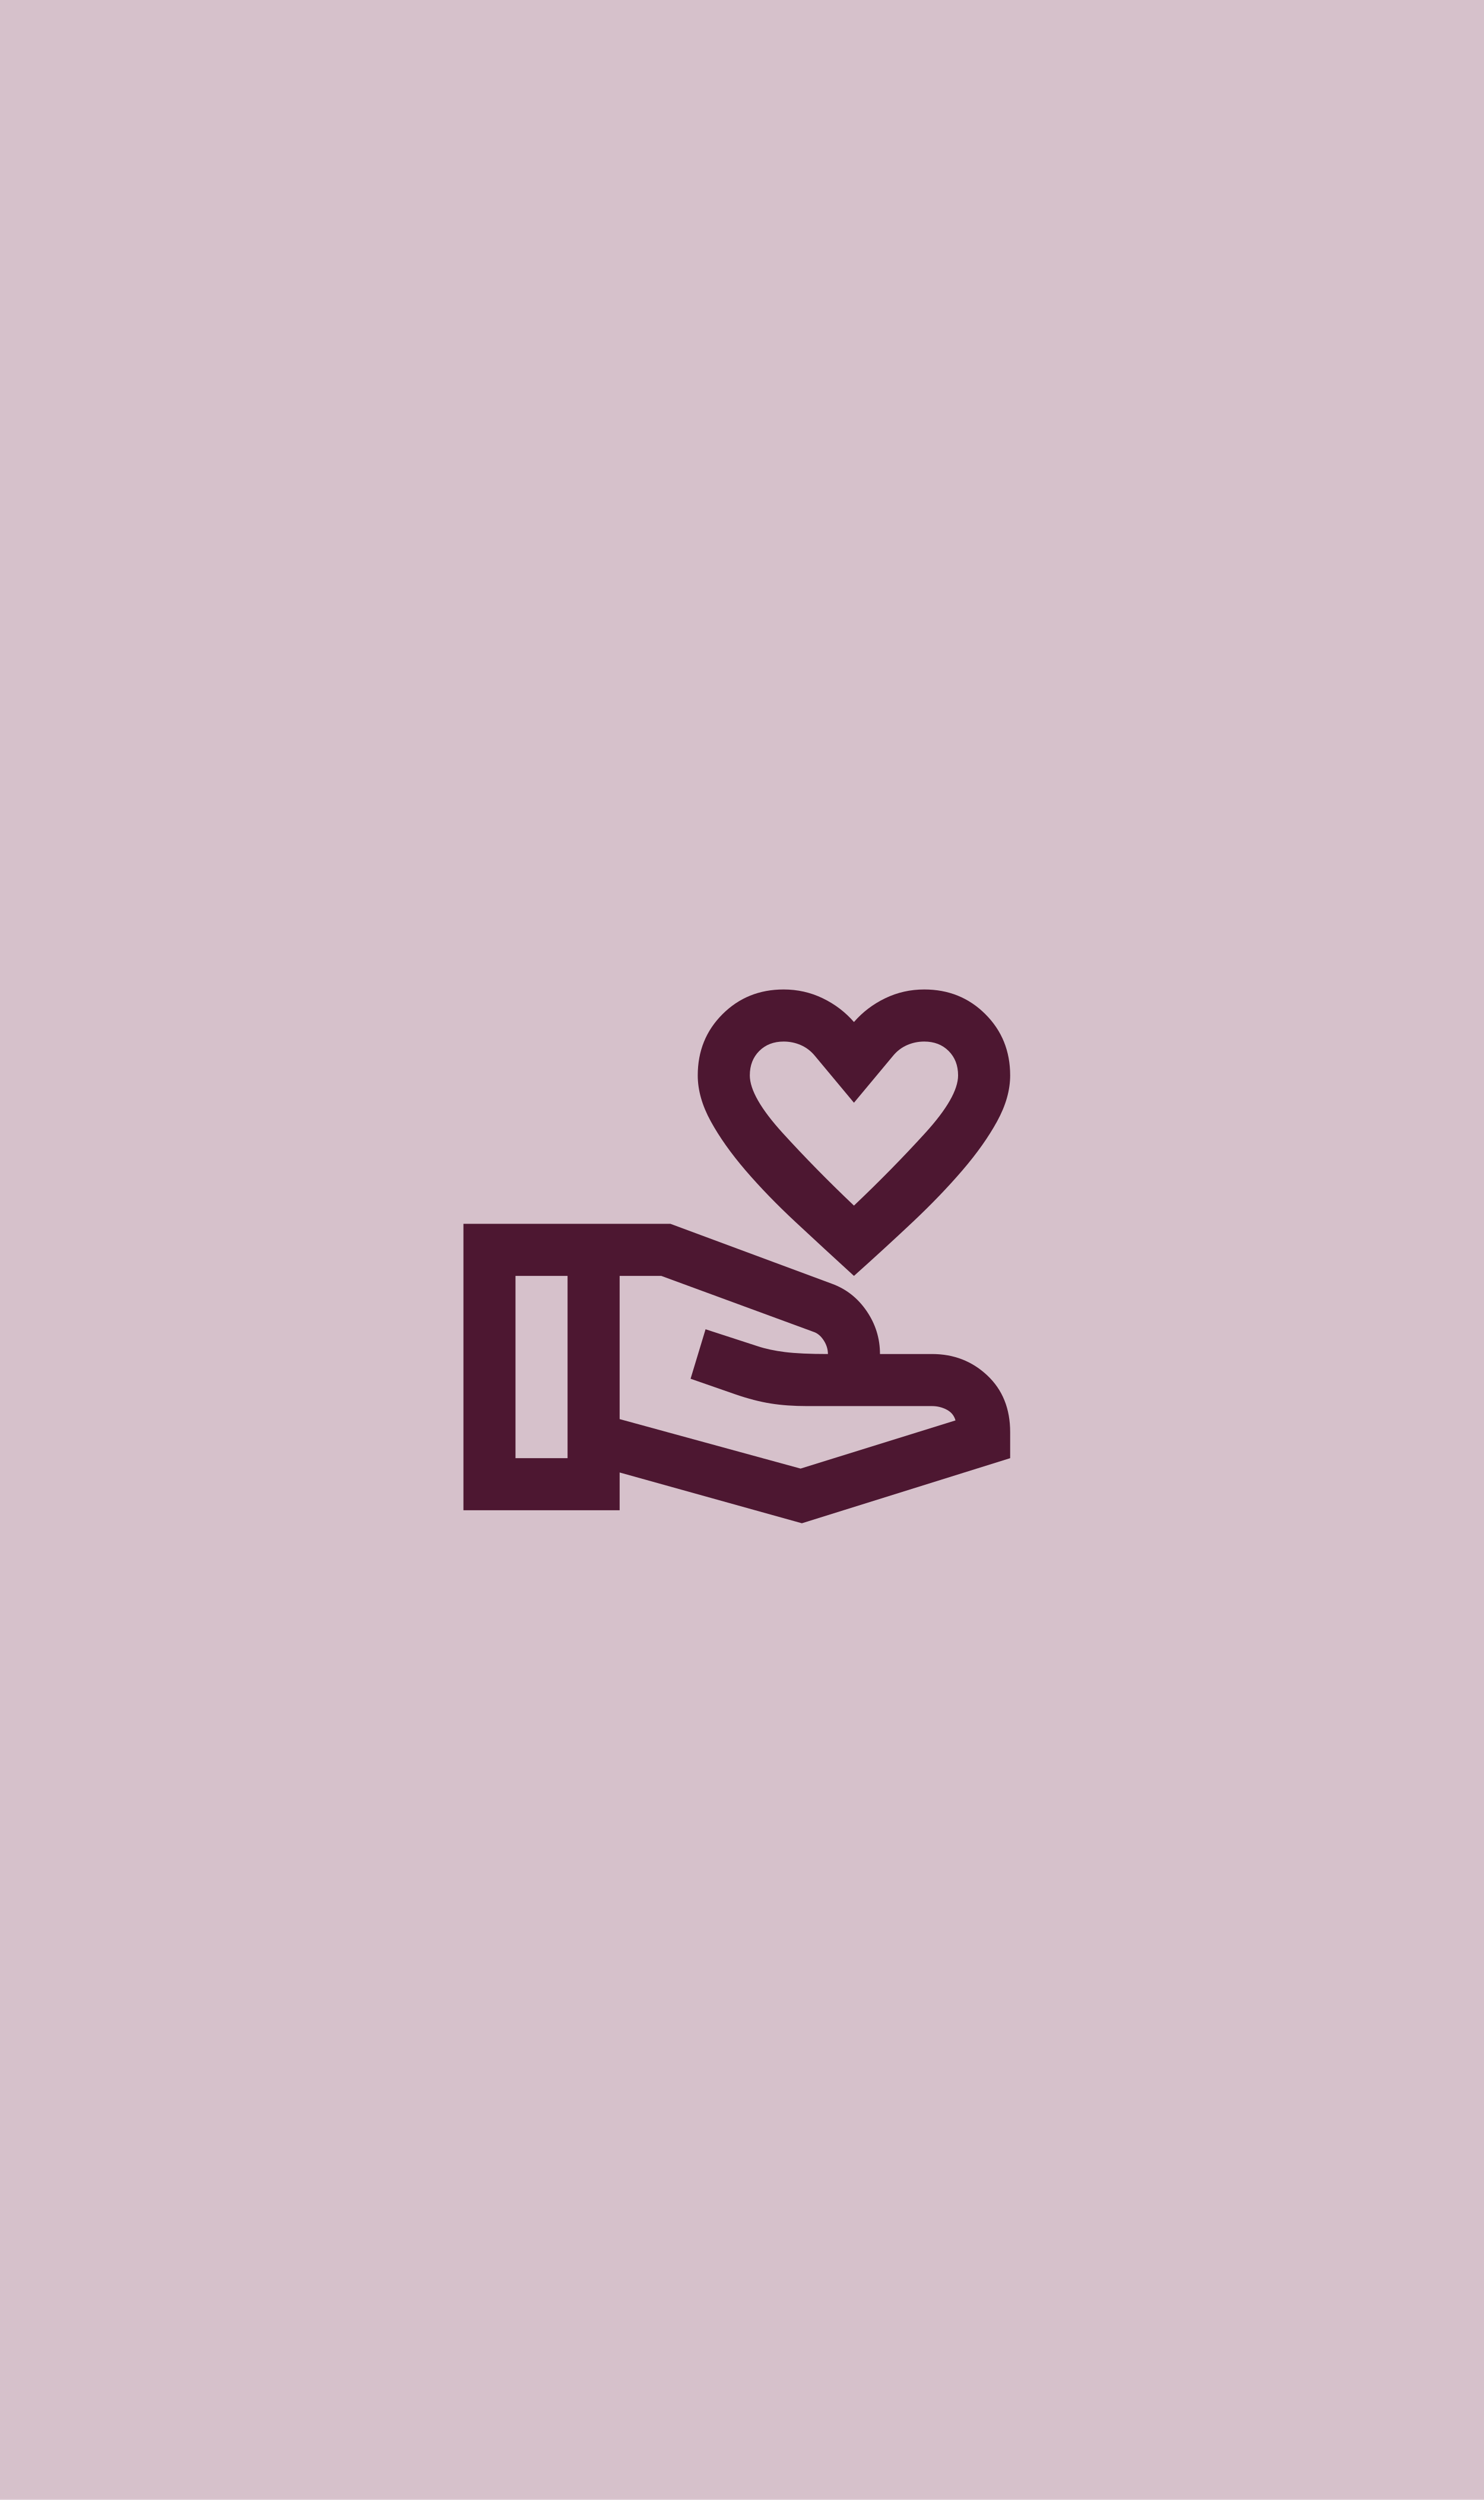
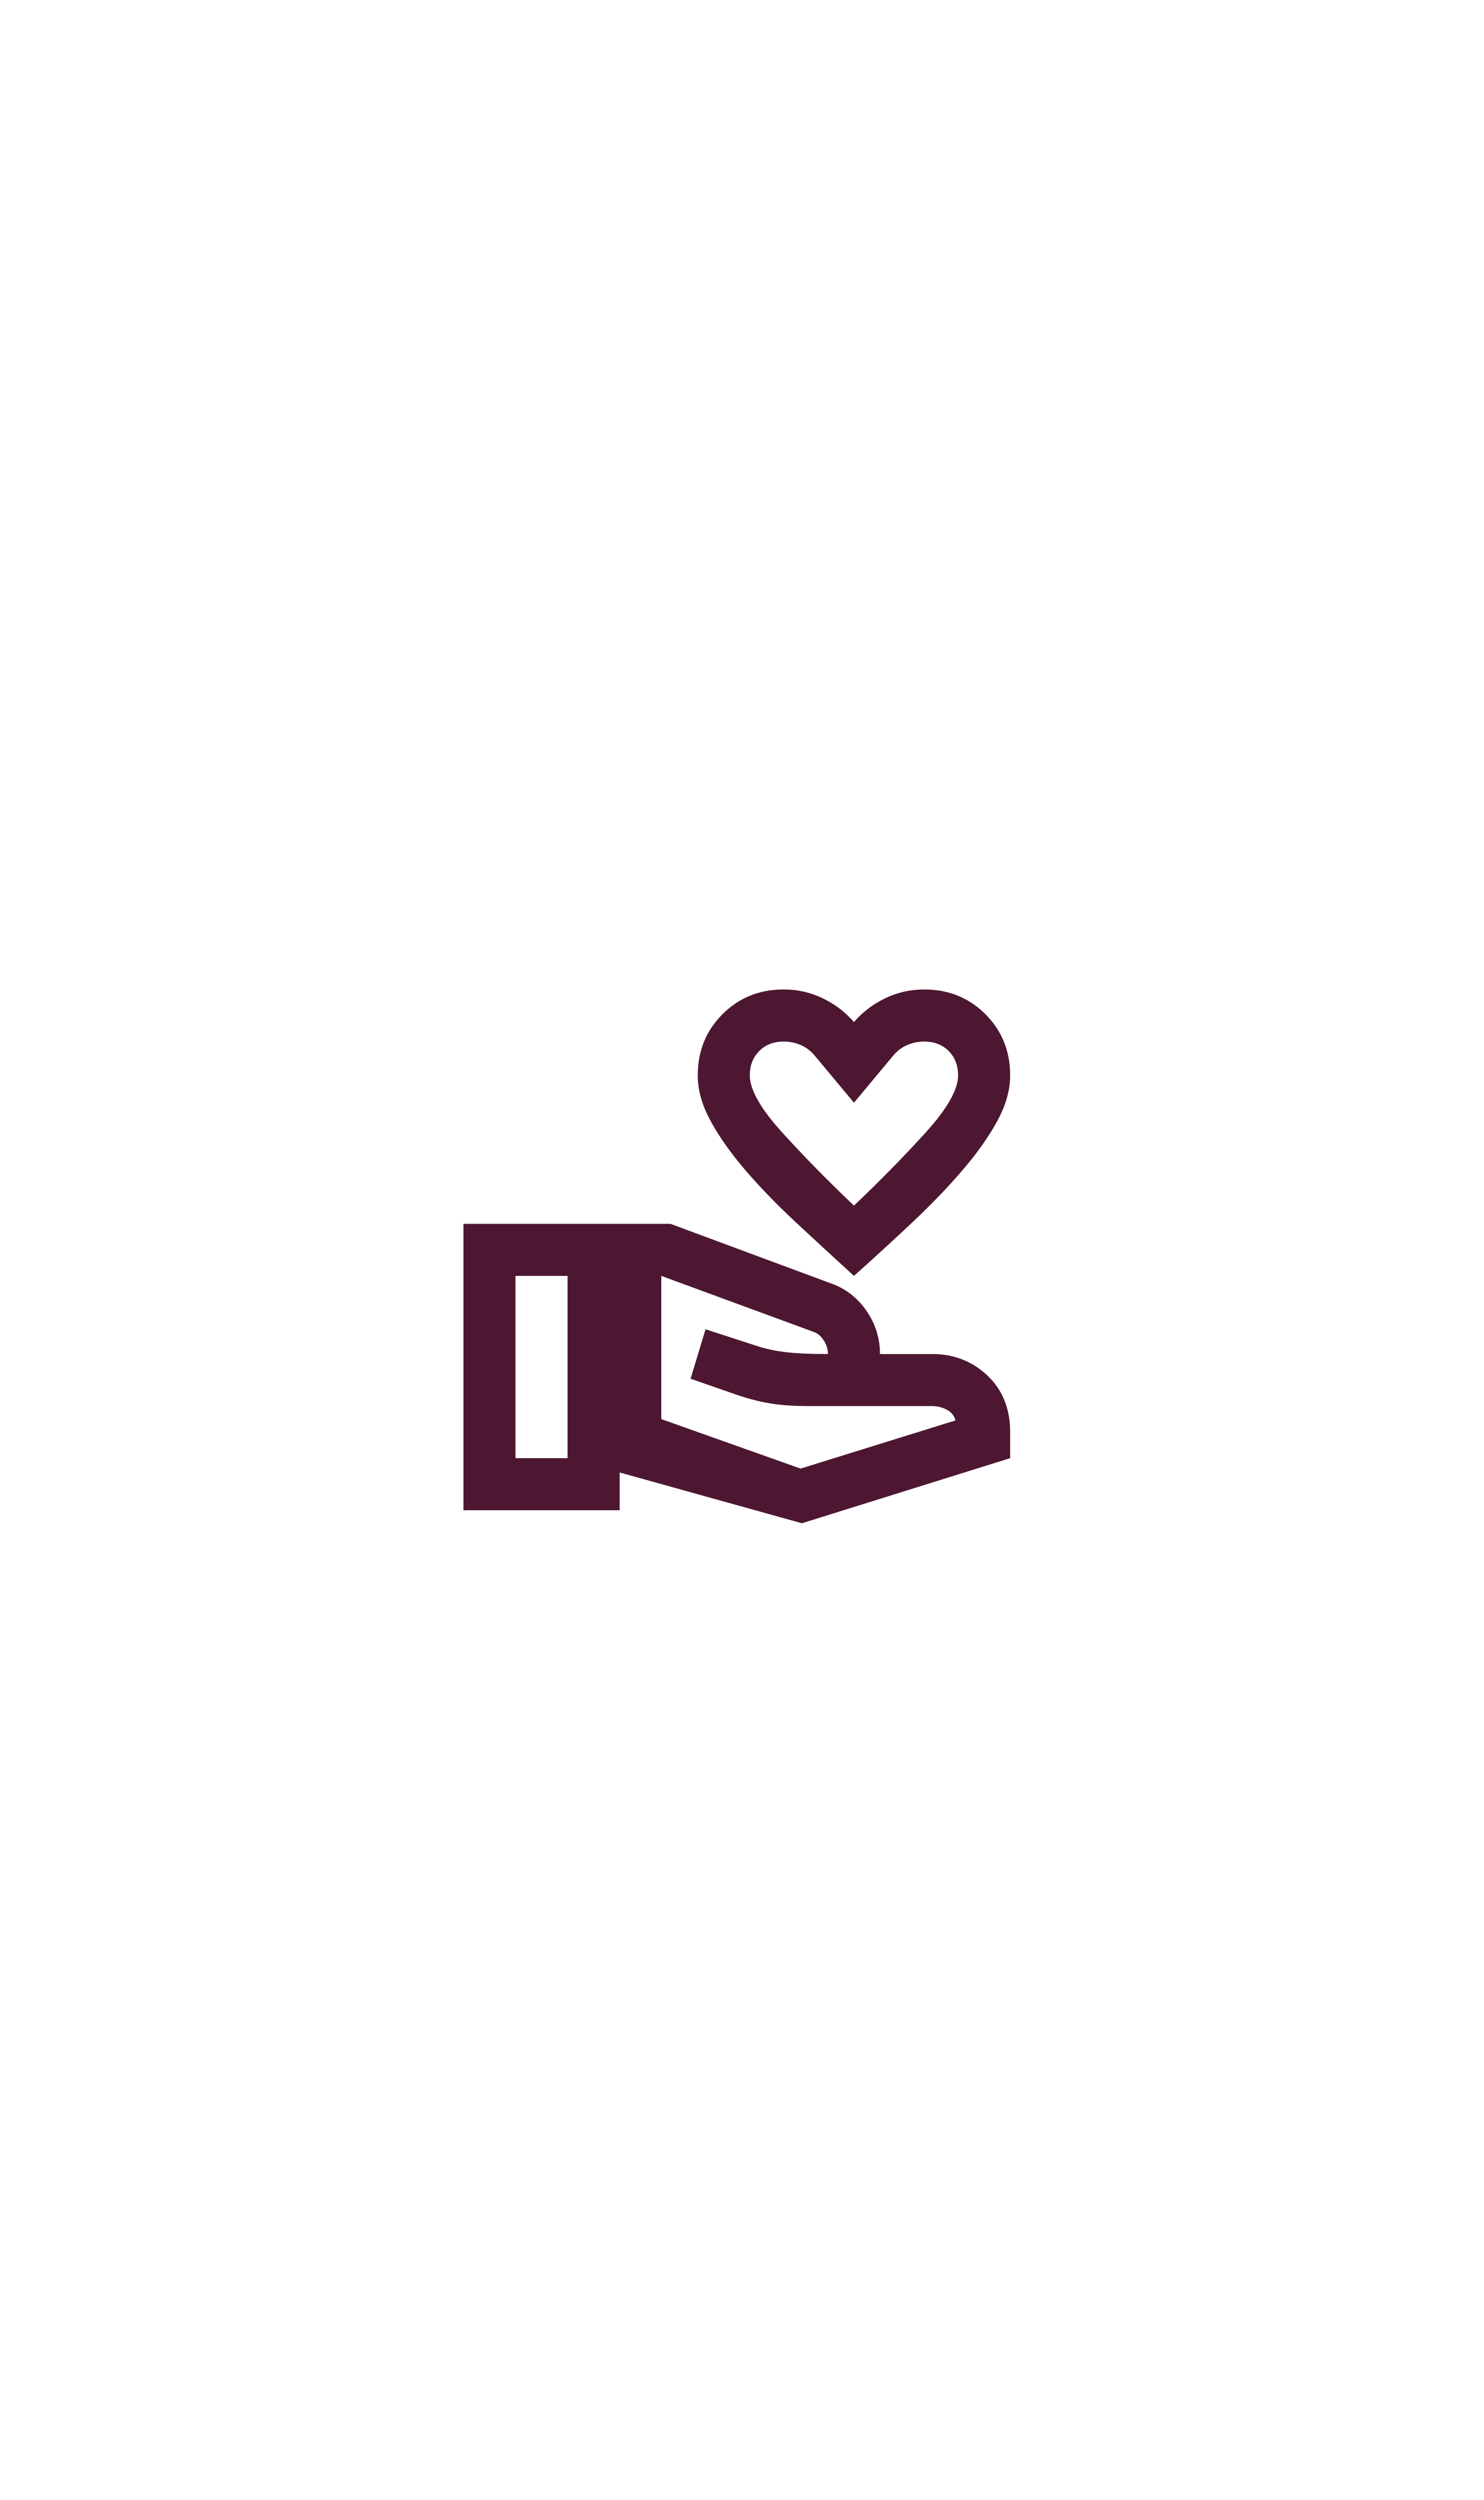
<svg xmlns="http://www.w3.org/2000/svg" width="95" height="160" viewBox="0 0 95 160" fill="none">
-   <rect width="95" height="160" fill="#D6C1CB" />
  <mask id="mask0_2549_381" style="mask-type:alpha" maskUnits="userSpaceOnUse" x="28" y="60" width="40" height="40">
    <rect x="28" y="60" width="40" height="40" fill="#4D1731" />
  </mask>
  <g mask="url(#mask0_2549_381)">
-     <path d="M54.667 81.667C53.389 80.5 52.146 79.354 50.938 78.229C49.729 77.104 48.66 76 47.729 74.917C46.799 73.833 46.056 72.785 45.5 71.771C44.944 70.757 44.667 69.778 44.667 68.833C44.667 67.278 45.194 65.972 46.25 64.917C47.306 63.861 48.611 63.333 50.167 63.333C51.056 63.333 51.889 63.521 52.667 63.896C53.444 64.271 54.111 64.778 54.667 65.417C55.222 64.778 55.889 64.271 56.667 63.896C57.444 63.521 58.278 63.333 59.167 63.333C60.722 63.333 62.028 63.861 63.083 64.917C64.139 65.972 64.667 67.278 64.667 68.833C64.667 69.778 64.389 70.757 63.833 71.771C63.278 72.785 62.535 73.833 61.604 74.917C60.674 76 59.611 77.104 58.417 78.229C57.222 79.354 55.972 80.5 54.667 81.667ZM54.667 77.167C56.306 75.611 57.827 74.062 59.229 72.521C60.632 70.979 61.333 69.75 61.333 68.833C61.333 68.194 61.132 67.674 60.729 67.271C60.327 66.868 59.806 66.667 59.167 66.667C58.778 66.667 58.41 66.743 58.063 66.896C57.715 67.049 57.417 67.278 57.167 67.583L54.667 70.583L52.167 67.583C51.917 67.278 51.618 67.049 51.271 66.896C50.924 66.743 50.556 66.667 50.167 66.667C49.528 66.667 49.007 66.868 48.604 67.271C48.202 67.674 48 68.194 48 68.833C48 69.75 48.702 70.979 50.104 72.521C51.507 74.062 53.028 75.611 54.667 77.167ZM51.333 97.5L39.667 94.25V96.667H29.667V78.333H42.917L53.25 82.167C54.167 82.5 54.91 83.083 55.479 83.917C56.049 84.75 56.333 85.667 56.333 86.667H59.667C61.056 86.667 62.236 87.125 63.208 88.042C64.181 88.958 64.667 90.167 64.667 91.667V93.333L51.333 97.5ZM33 93.333H36.333V81.667H33V93.333ZM51.25 94L61.167 90.917C61.083 90.611 60.896 90.382 60.604 90.229C60.313 90.076 60 90 59.667 90H51.667C50.806 90 50.028 89.944 49.333 89.833C48.639 89.722 47.889 89.528 47.083 89.25L44.208 88.25L45.167 85.083L48.5 86.167C49 86.333 49.583 86.458 50.25 86.542C50.917 86.625 51.833 86.667 53 86.667C53 86.361 52.91 86.069 52.729 85.792C52.549 85.514 52.333 85.333 52.083 85.25L42.333 81.667H39.667V90.833L51.25 94Z" fill="#4D1731" />
+     <path d="M54.667 81.667C53.389 80.5 52.146 79.354 50.938 78.229C49.729 77.104 48.66 76 47.729 74.917C46.799 73.833 46.056 72.785 45.5 71.771C44.944 70.757 44.667 69.778 44.667 68.833C44.667 67.278 45.194 65.972 46.25 64.917C47.306 63.861 48.611 63.333 50.167 63.333C51.056 63.333 51.889 63.521 52.667 63.896C53.444 64.271 54.111 64.778 54.667 65.417C55.222 64.778 55.889 64.271 56.667 63.896C57.444 63.521 58.278 63.333 59.167 63.333C60.722 63.333 62.028 63.861 63.083 64.917C64.139 65.972 64.667 67.278 64.667 68.833C64.667 69.778 64.389 70.757 63.833 71.771C63.278 72.785 62.535 73.833 61.604 74.917C60.674 76 59.611 77.104 58.417 78.229C57.222 79.354 55.972 80.5 54.667 81.667ZM54.667 77.167C56.306 75.611 57.827 74.062 59.229 72.521C60.632 70.979 61.333 69.75 61.333 68.833C61.333 68.194 61.132 67.674 60.729 67.271C60.327 66.868 59.806 66.667 59.167 66.667C58.778 66.667 58.41 66.743 58.063 66.896C57.715 67.049 57.417 67.278 57.167 67.583L54.667 70.583L52.167 67.583C51.917 67.278 51.618 67.049 51.271 66.896C50.924 66.743 50.556 66.667 50.167 66.667C49.528 66.667 49.007 66.868 48.604 67.271C48.202 67.674 48 68.194 48 68.833C48 69.75 48.702 70.979 50.104 72.521C51.507 74.062 53.028 75.611 54.667 77.167ZM51.333 97.5L39.667 94.25V96.667H29.667V78.333H42.917L53.25 82.167C54.167 82.5 54.91 83.083 55.479 83.917C56.049 84.75 56.333 85.667 56.333 86.667H59.667C61.056 86.667 62.236 87.125 63.208 88.042C64.181 88.958 64.667 90.167 64.667 91.667V93.333L51.333 97.5ZM33 93.333H36.333V81.667H33V93.333ZM51.25 94L61.167 90.917C61.083 90.611 60.896 90.382 60.604 90.229C60.313 90.076 60 90 59.667 90H51.667C50.806 90 50.028 89.944 49.333 89.833C48.639 89.722 47.889 89.528 47.083 89.25L44.208 88.25L45.167 85.083L48.5 86.167C49 86.333 49.583 86.458 50.25 86.542C50.917 86.625 51.833 86.667 53 86.667C53 86.361 52.91 86.069 52.729 85.792C52.549 85.514 52.333 85.333 52.083 85.25L42.333 81.667V90.833L51.25 94Z" fill="#4D1731" />
  </g>
</svg>